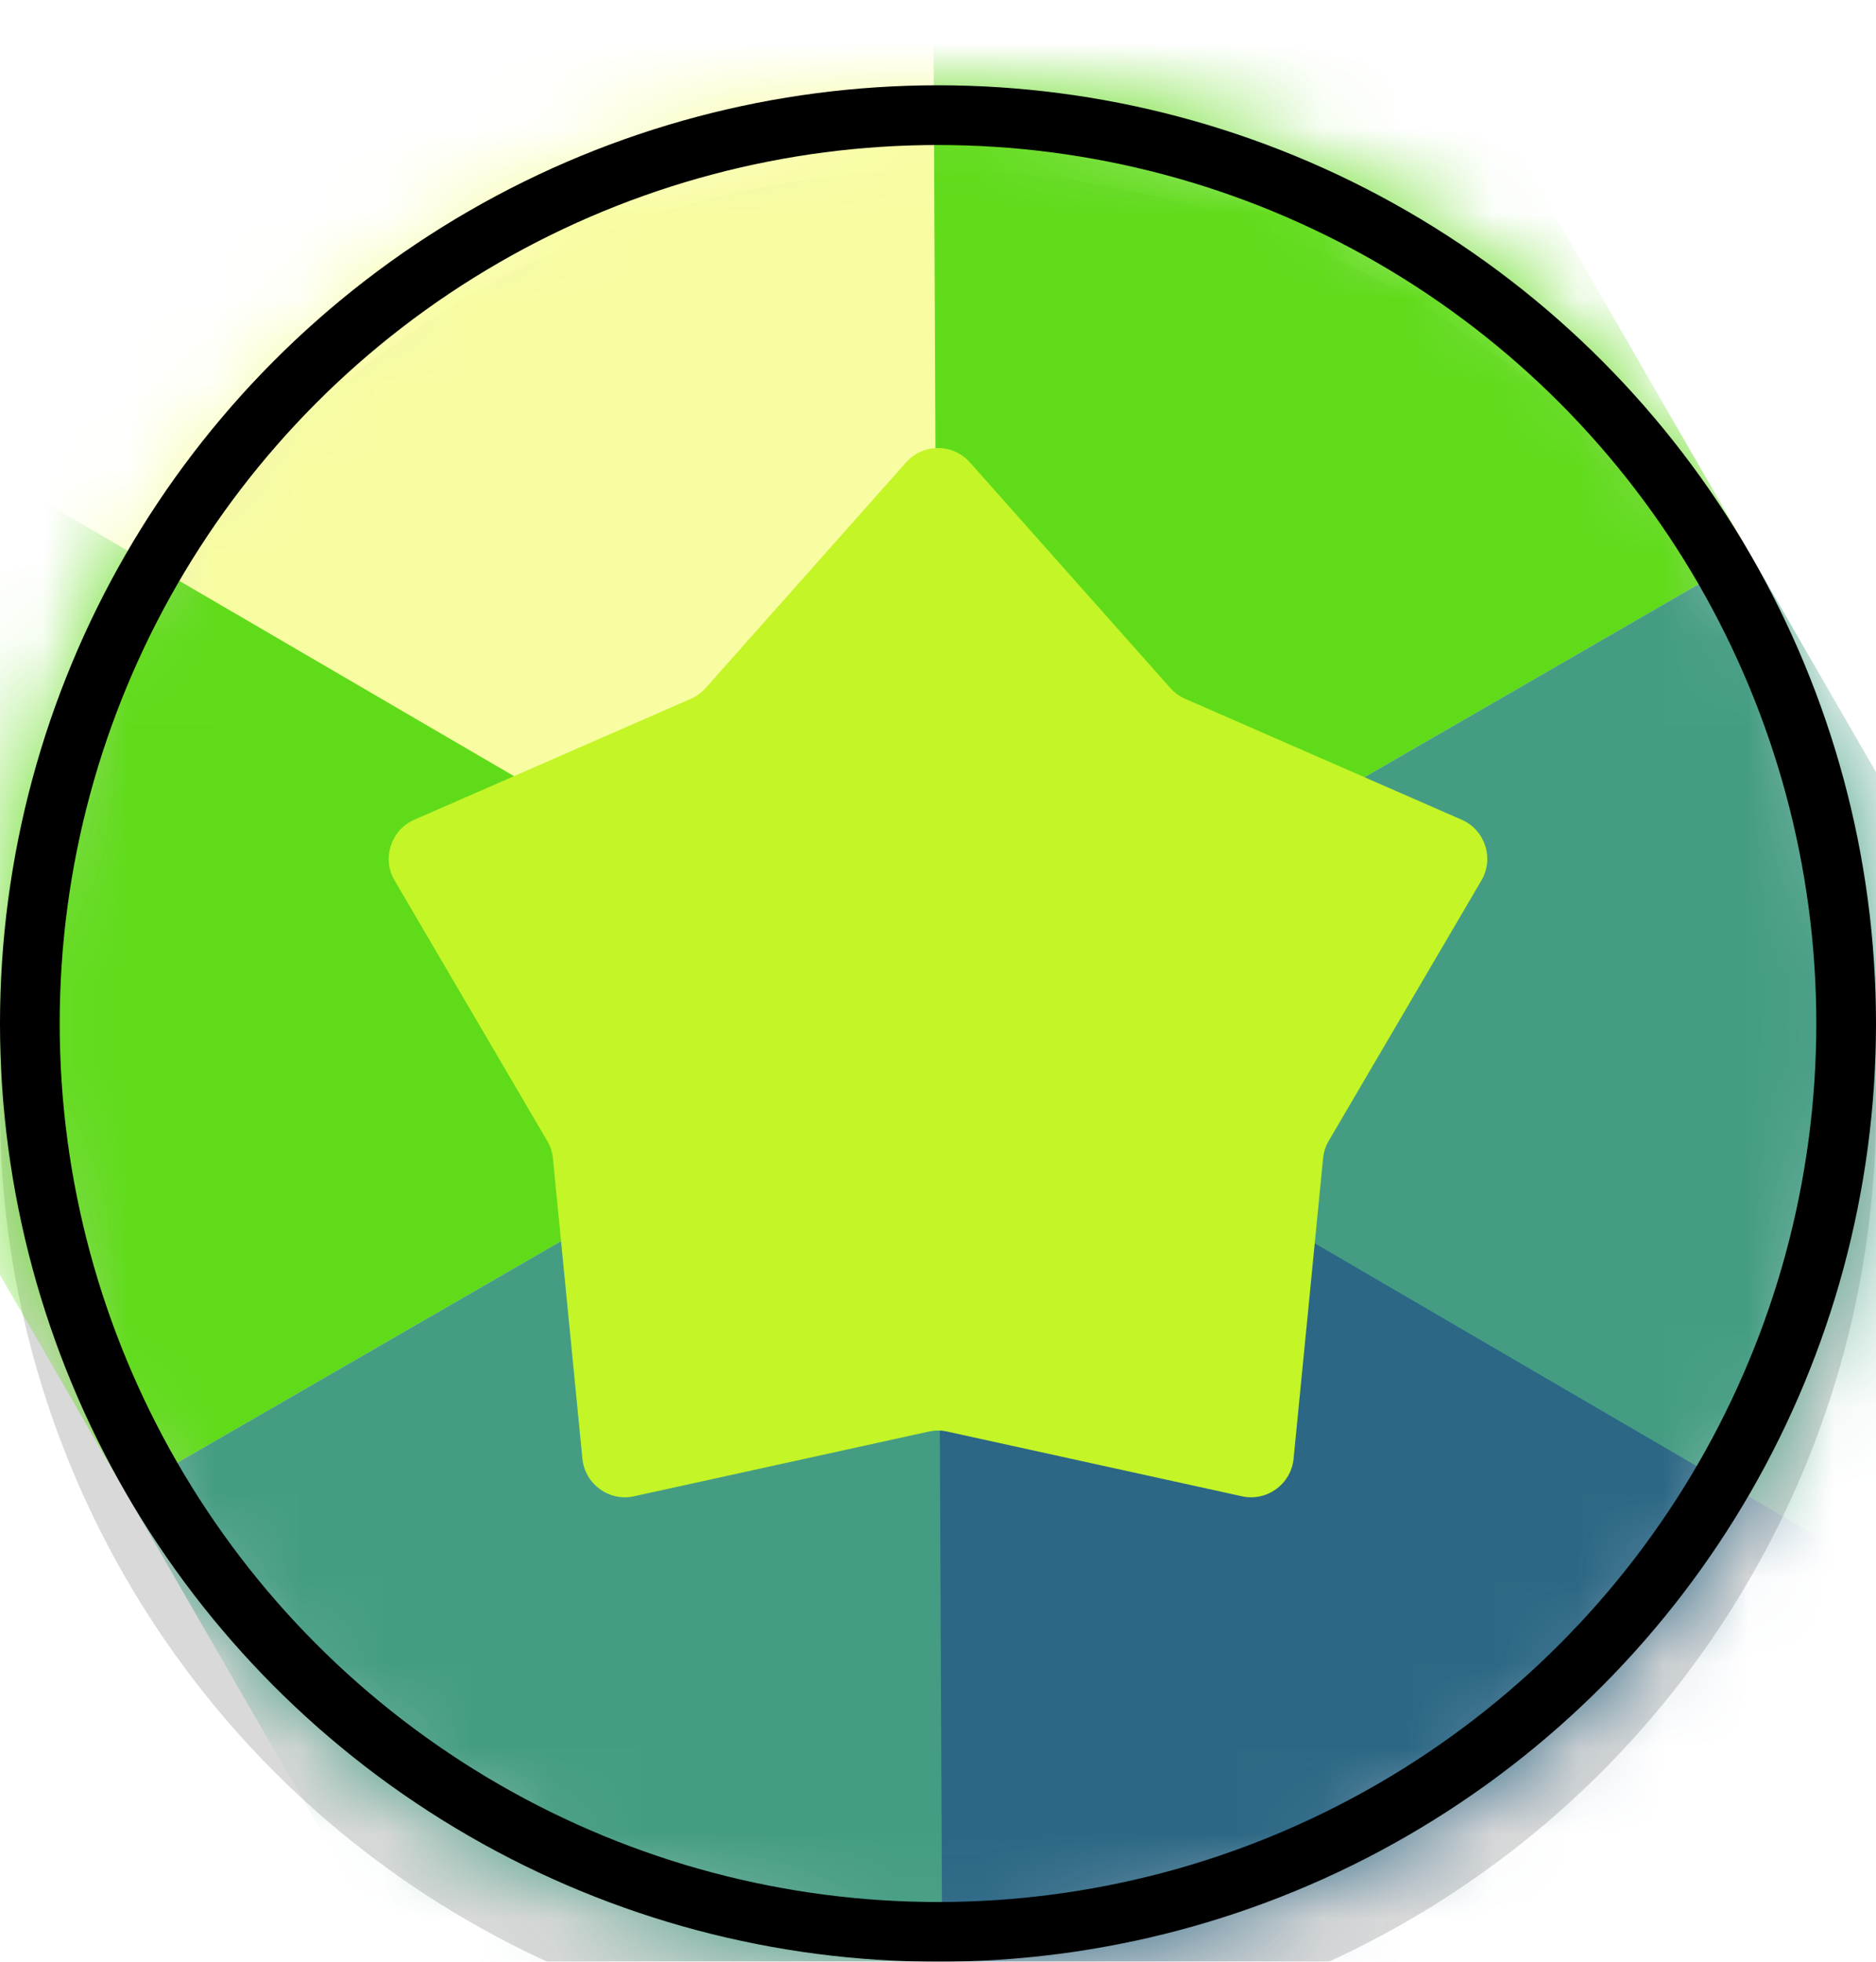
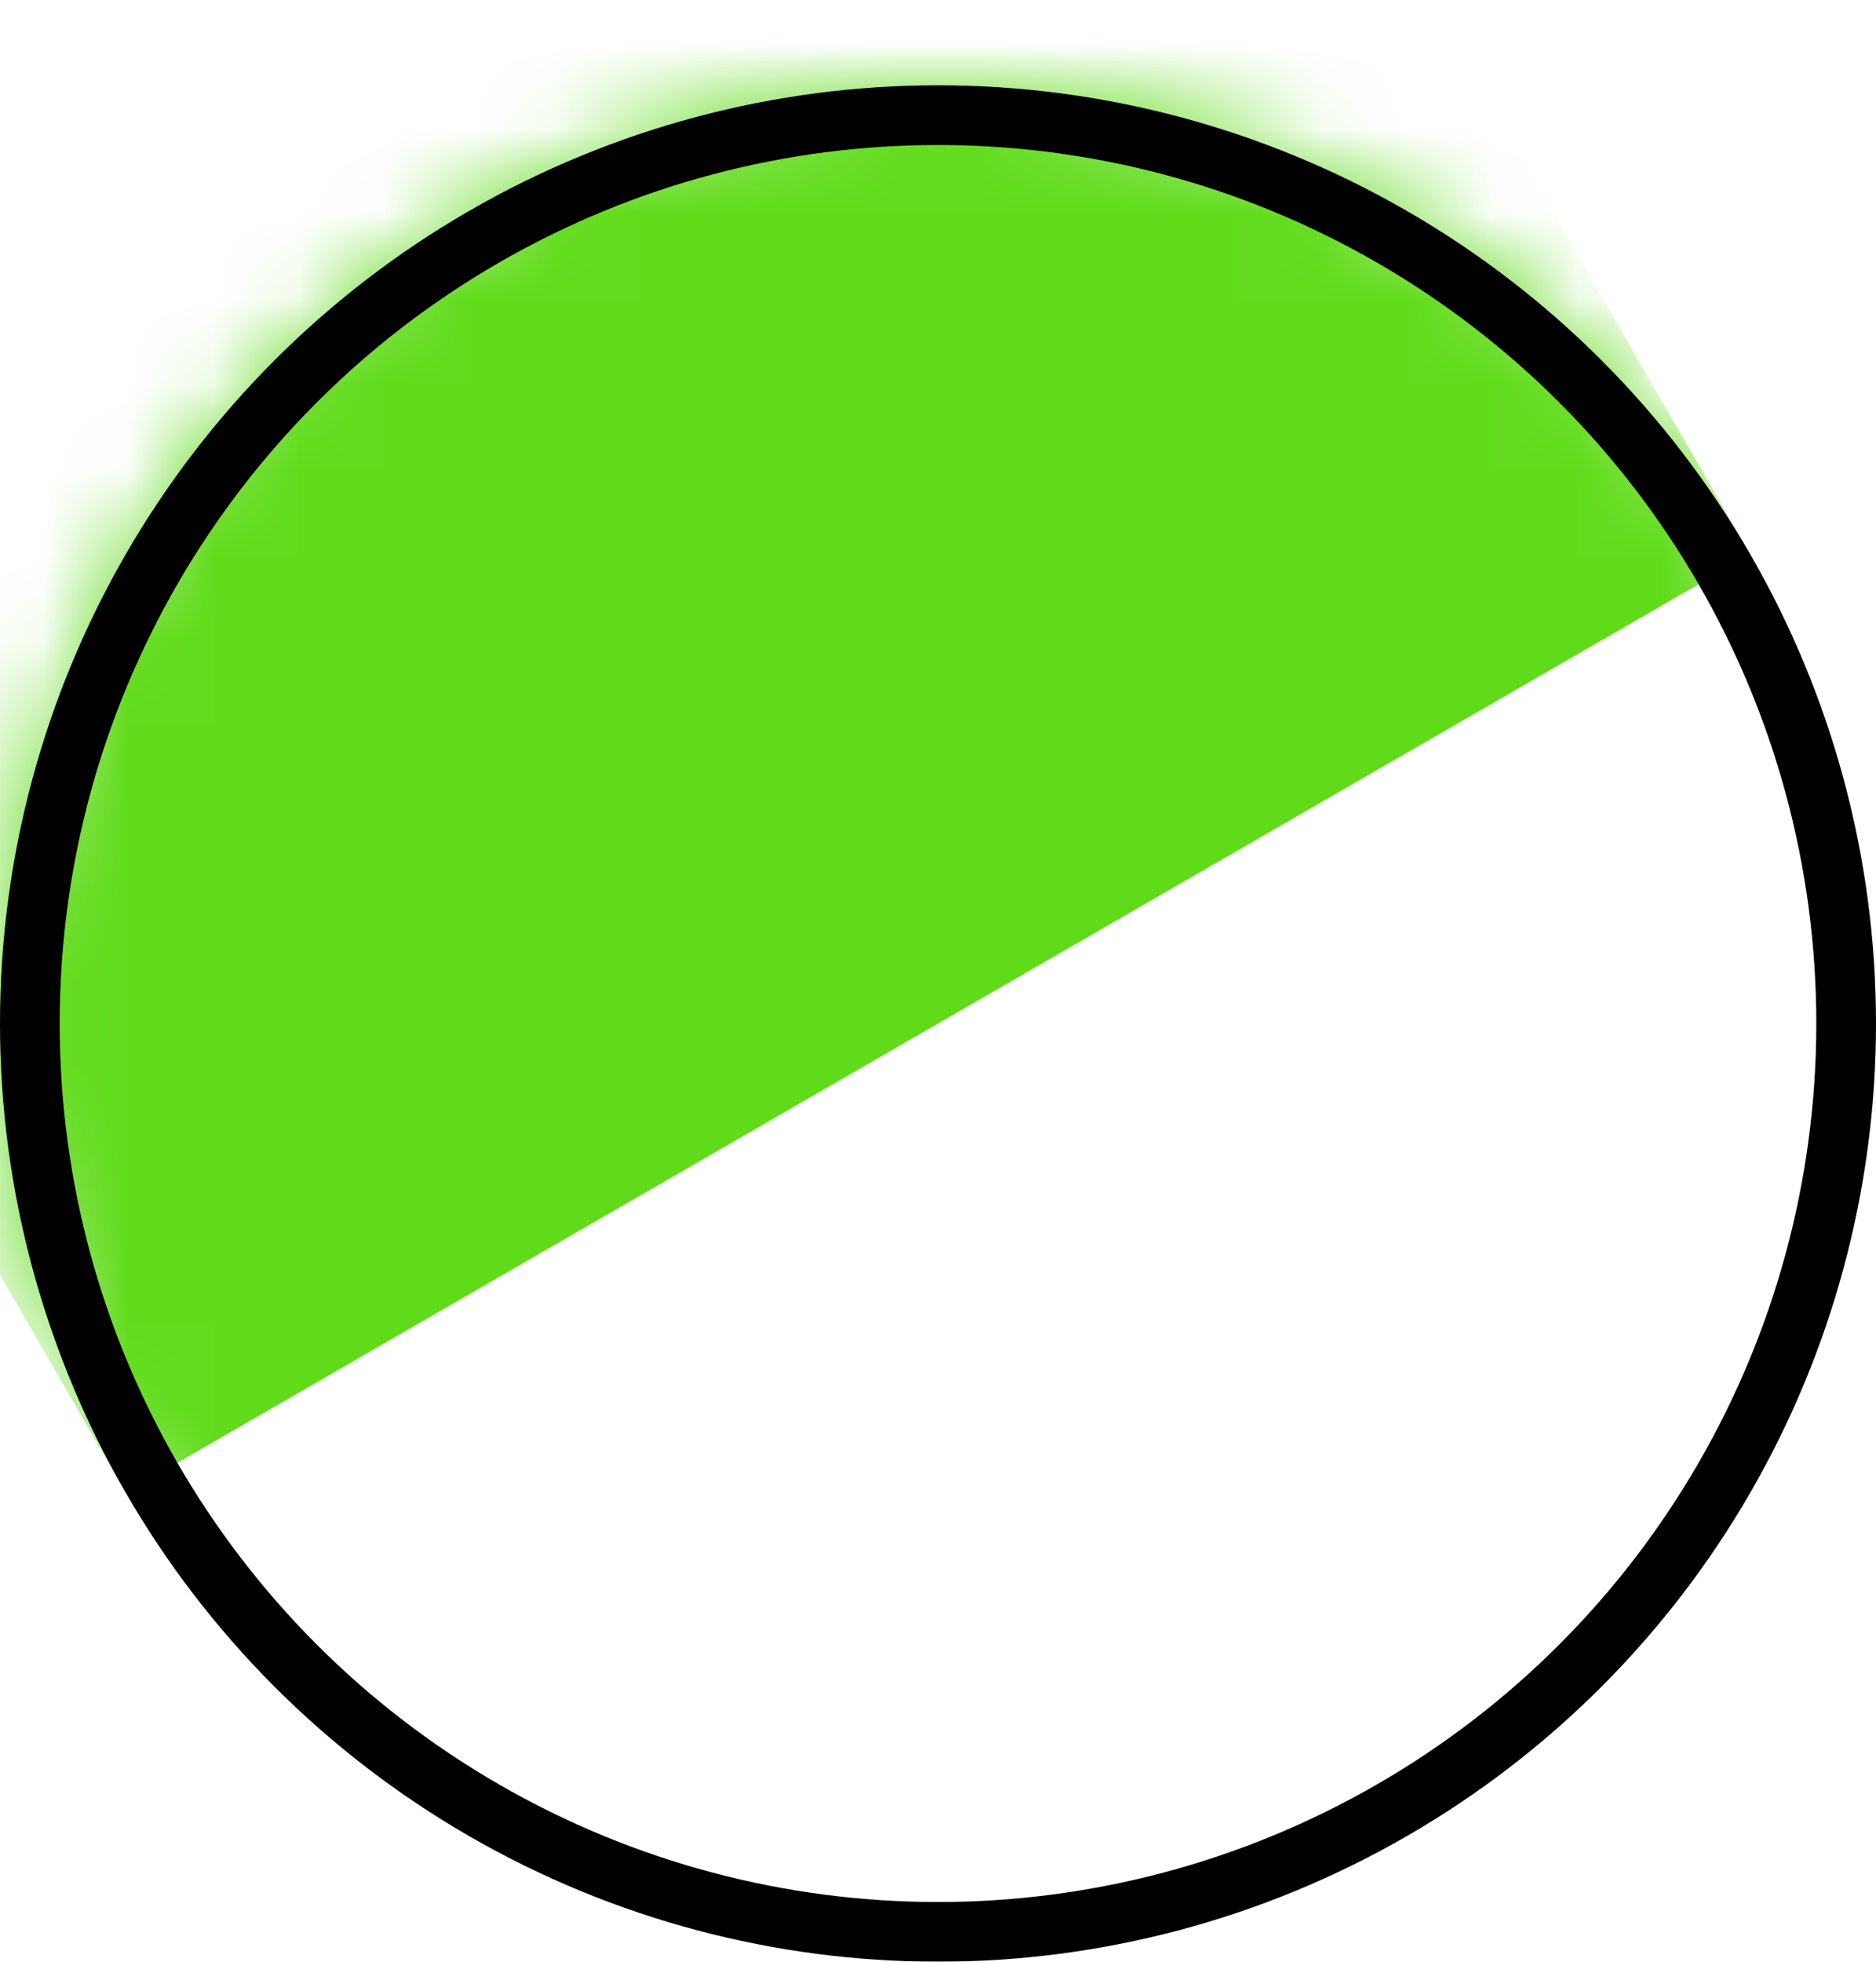
<svg xmlns="http://www.w3.org/2000/svg" width="22" height="23" viewBox="0 0 22 23" fill="none">
  <g filter="url(#filter0_d_2125_1310)">
    <g filter="url(#filter1_d_2125_1310)">
-       <circle cx="11" cy="11" r="11" fill="#D9D9D9" />
-     </g>
+       </g>
    <mask id="mask0_2125_1310" style="mask-type:alpha" maskUnits="userSpaceOnUse" x="0" y="0" width="22" height="22">
      <circle cx="11" cy="11" r="11" fill="#D9D9D9" />
    </mask>
    <g mask="url(#mask0_2125_1310)">
      <path d="M-5.526 4.376L13.526 -6.624L20.526 5.5L1.474 16.5L-5.526 4.376Z" fill="#60DB1A" />
-       <path d="M11 11L10.928 -5.124L-2.928 2.876L11 11Z" fill="#F8FDA2" />
-       <path d="M1.474 16.5L20.526 5.5L27.526 17.624L8.474 28.624L1.474 16.5Z" fill="#449D83" />
-       <path d="M11 11L11.072 27.124L24.928 19.124L11 11Z" fill="#2C6785" />
    </g>
-     <path d="M10.626 4.421C10.825 4.197 11.175 4.197 11.374 4.421L13.725 7.067C13.773 7.121 13.832 7.164 13.898 7.193L17.142 8.611C17.416 8.731 17.524 9.064 17.373 9.322L15.582 12.376C15.546 12.439 15.523 12.508 15.516 12.58L15.17 16.103C15.14 16.401 14.857 16.607 14.565 16.543L11.107 15.784C11.037 15.768 10.963 15.768 10.893 15.784L7.435 16.543C7.143 16.607 6.86 16.401 6.83 16.103L6.484 12.58C6.477 12.508 6.454 12.439 6.417 12.376L4.627 9.322C4.476 9.064 4.584 8.731 4.858 8.611L8.102 7.193C8.168 7.164 8.227 7.121 8.275 7.067L10.626 4.421Z" fill="#C3F527" />
    <circle cx="11" cy="11" r="10.65" stroke="black" stroke-width="0.7" />
  </g>
  <defs>
    <filter id="filter0_d_2125_1310" x="0" y="0" width="22" height="23" filterUnits="userSpaceOnUse" color-interpolation-filters="sRGB">
      <feFlood flood-opacity="0" result="BackgroundImageFix" />
      <feColorMatrix in="SourceAlpha" type="matrix" values="0 0 0 0 0 0 0 0 0 0 0 0 0 0 0 0 0 0 127 0" result="hardAlpha" />
      <feOffset dy="1" />
      <feComposite in2="hardAlpha" operator="out" />
      <feColorMatrix type="matrix" values="0 0 0 0 0 0 0 0 0 0 0 0 0 0 0 0 0 0 0.5 0" />
      <feBlend mode="normal" in2="BackgroundImageFix" result="effect1_dropShadow_2125_1310" />
      <feBlend mode="normal" in="SourceGraphic" in2="effect1_dropShadow_2125_1310" result="shape" />
    </filter>
    <filter id="filter1_d_2125_1310" x="0" y="0" width="22" height="23" filterUnits="userSpaceOnUse" color-interpolation-filters="sRGB">
      <feFlood flood-opacity="0" result="BackgroundImageFix" />
      <feColorMatrix in="SourceAlpha" type="matrix" values="0 0 0 0 0 0 0 0 0 0 0 0 0 0 0 0 0 0 127 0" result="hardAlpha" />
      <feOffset dy="1" />
      <feComposite in2="hardAlpha" operator="out" />
      <feColorMatrix type="matrix" values="0 0 0 0 0 0 0 0 0 0 0 0 0 0 0 0 0 0 0.5 0" />
      <feBlend mode="normal" in2="BackgroundImageFix" result="effect1_dropShadow_2125_1310" />
      <feBlend mode="normal" in="SourceGraphic" in2="effect1_dropShadow_2125_1310" result="shape" />
    </filter>
  </defs>
</svg>